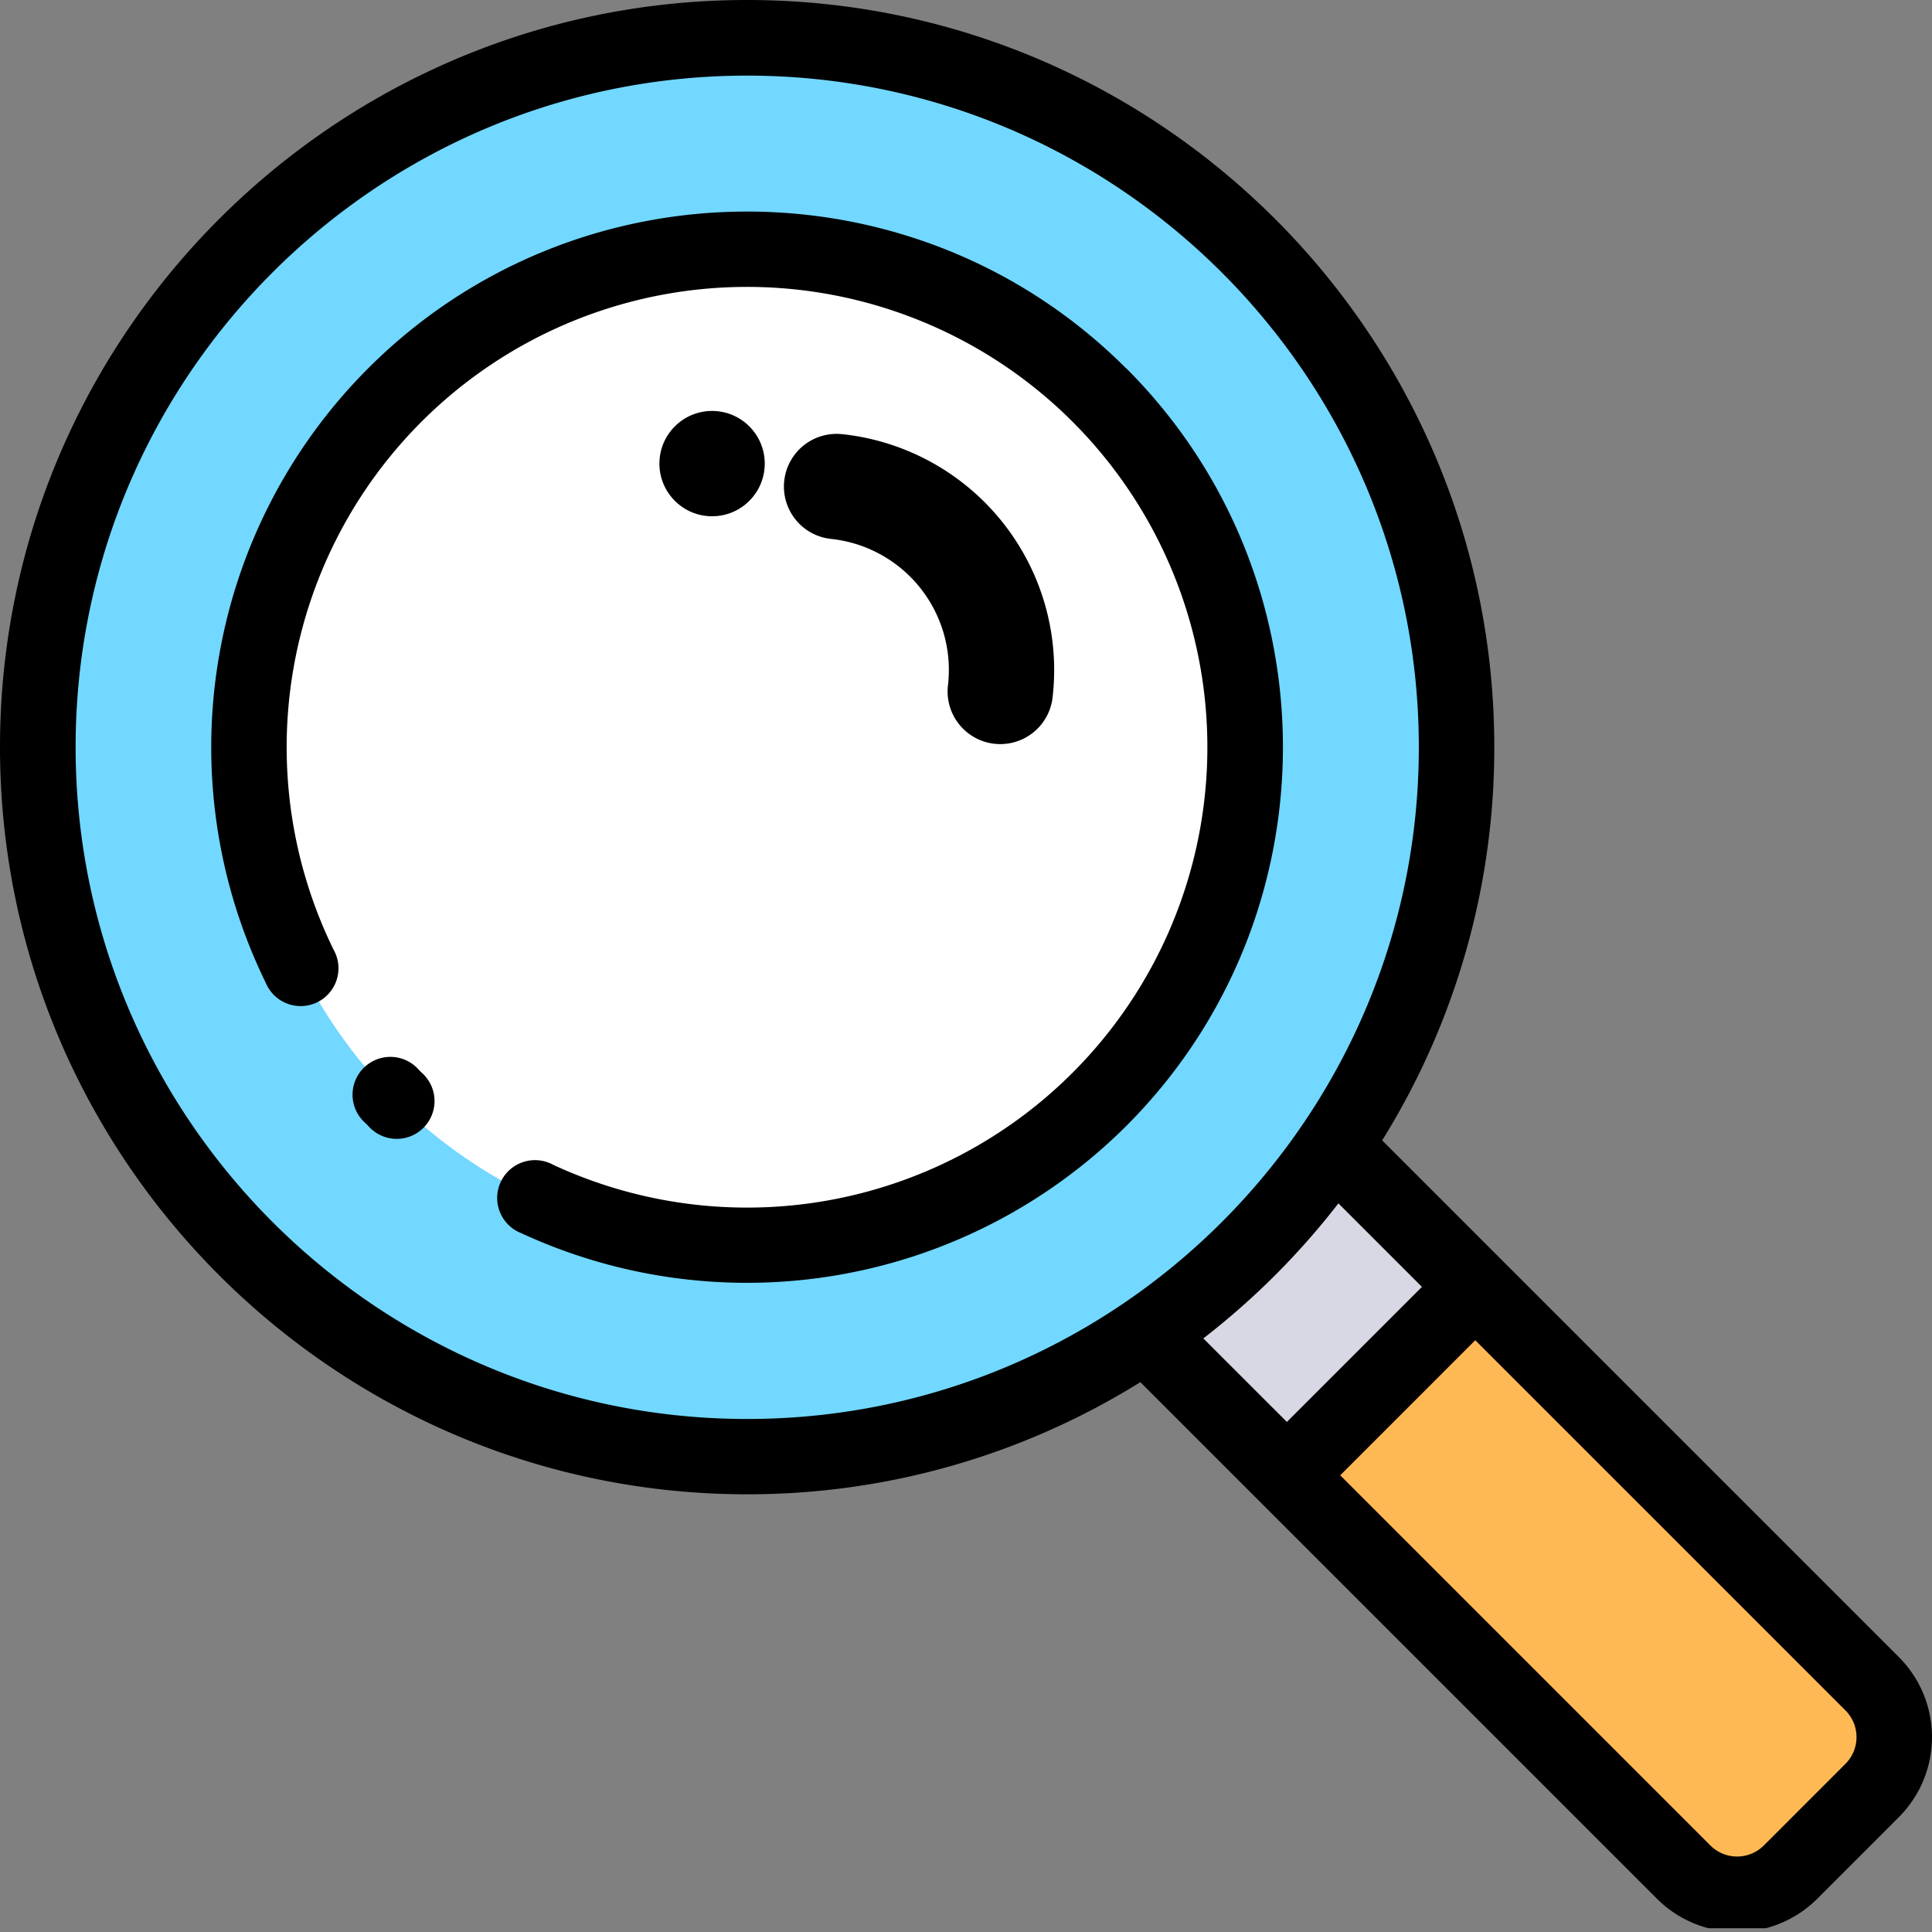
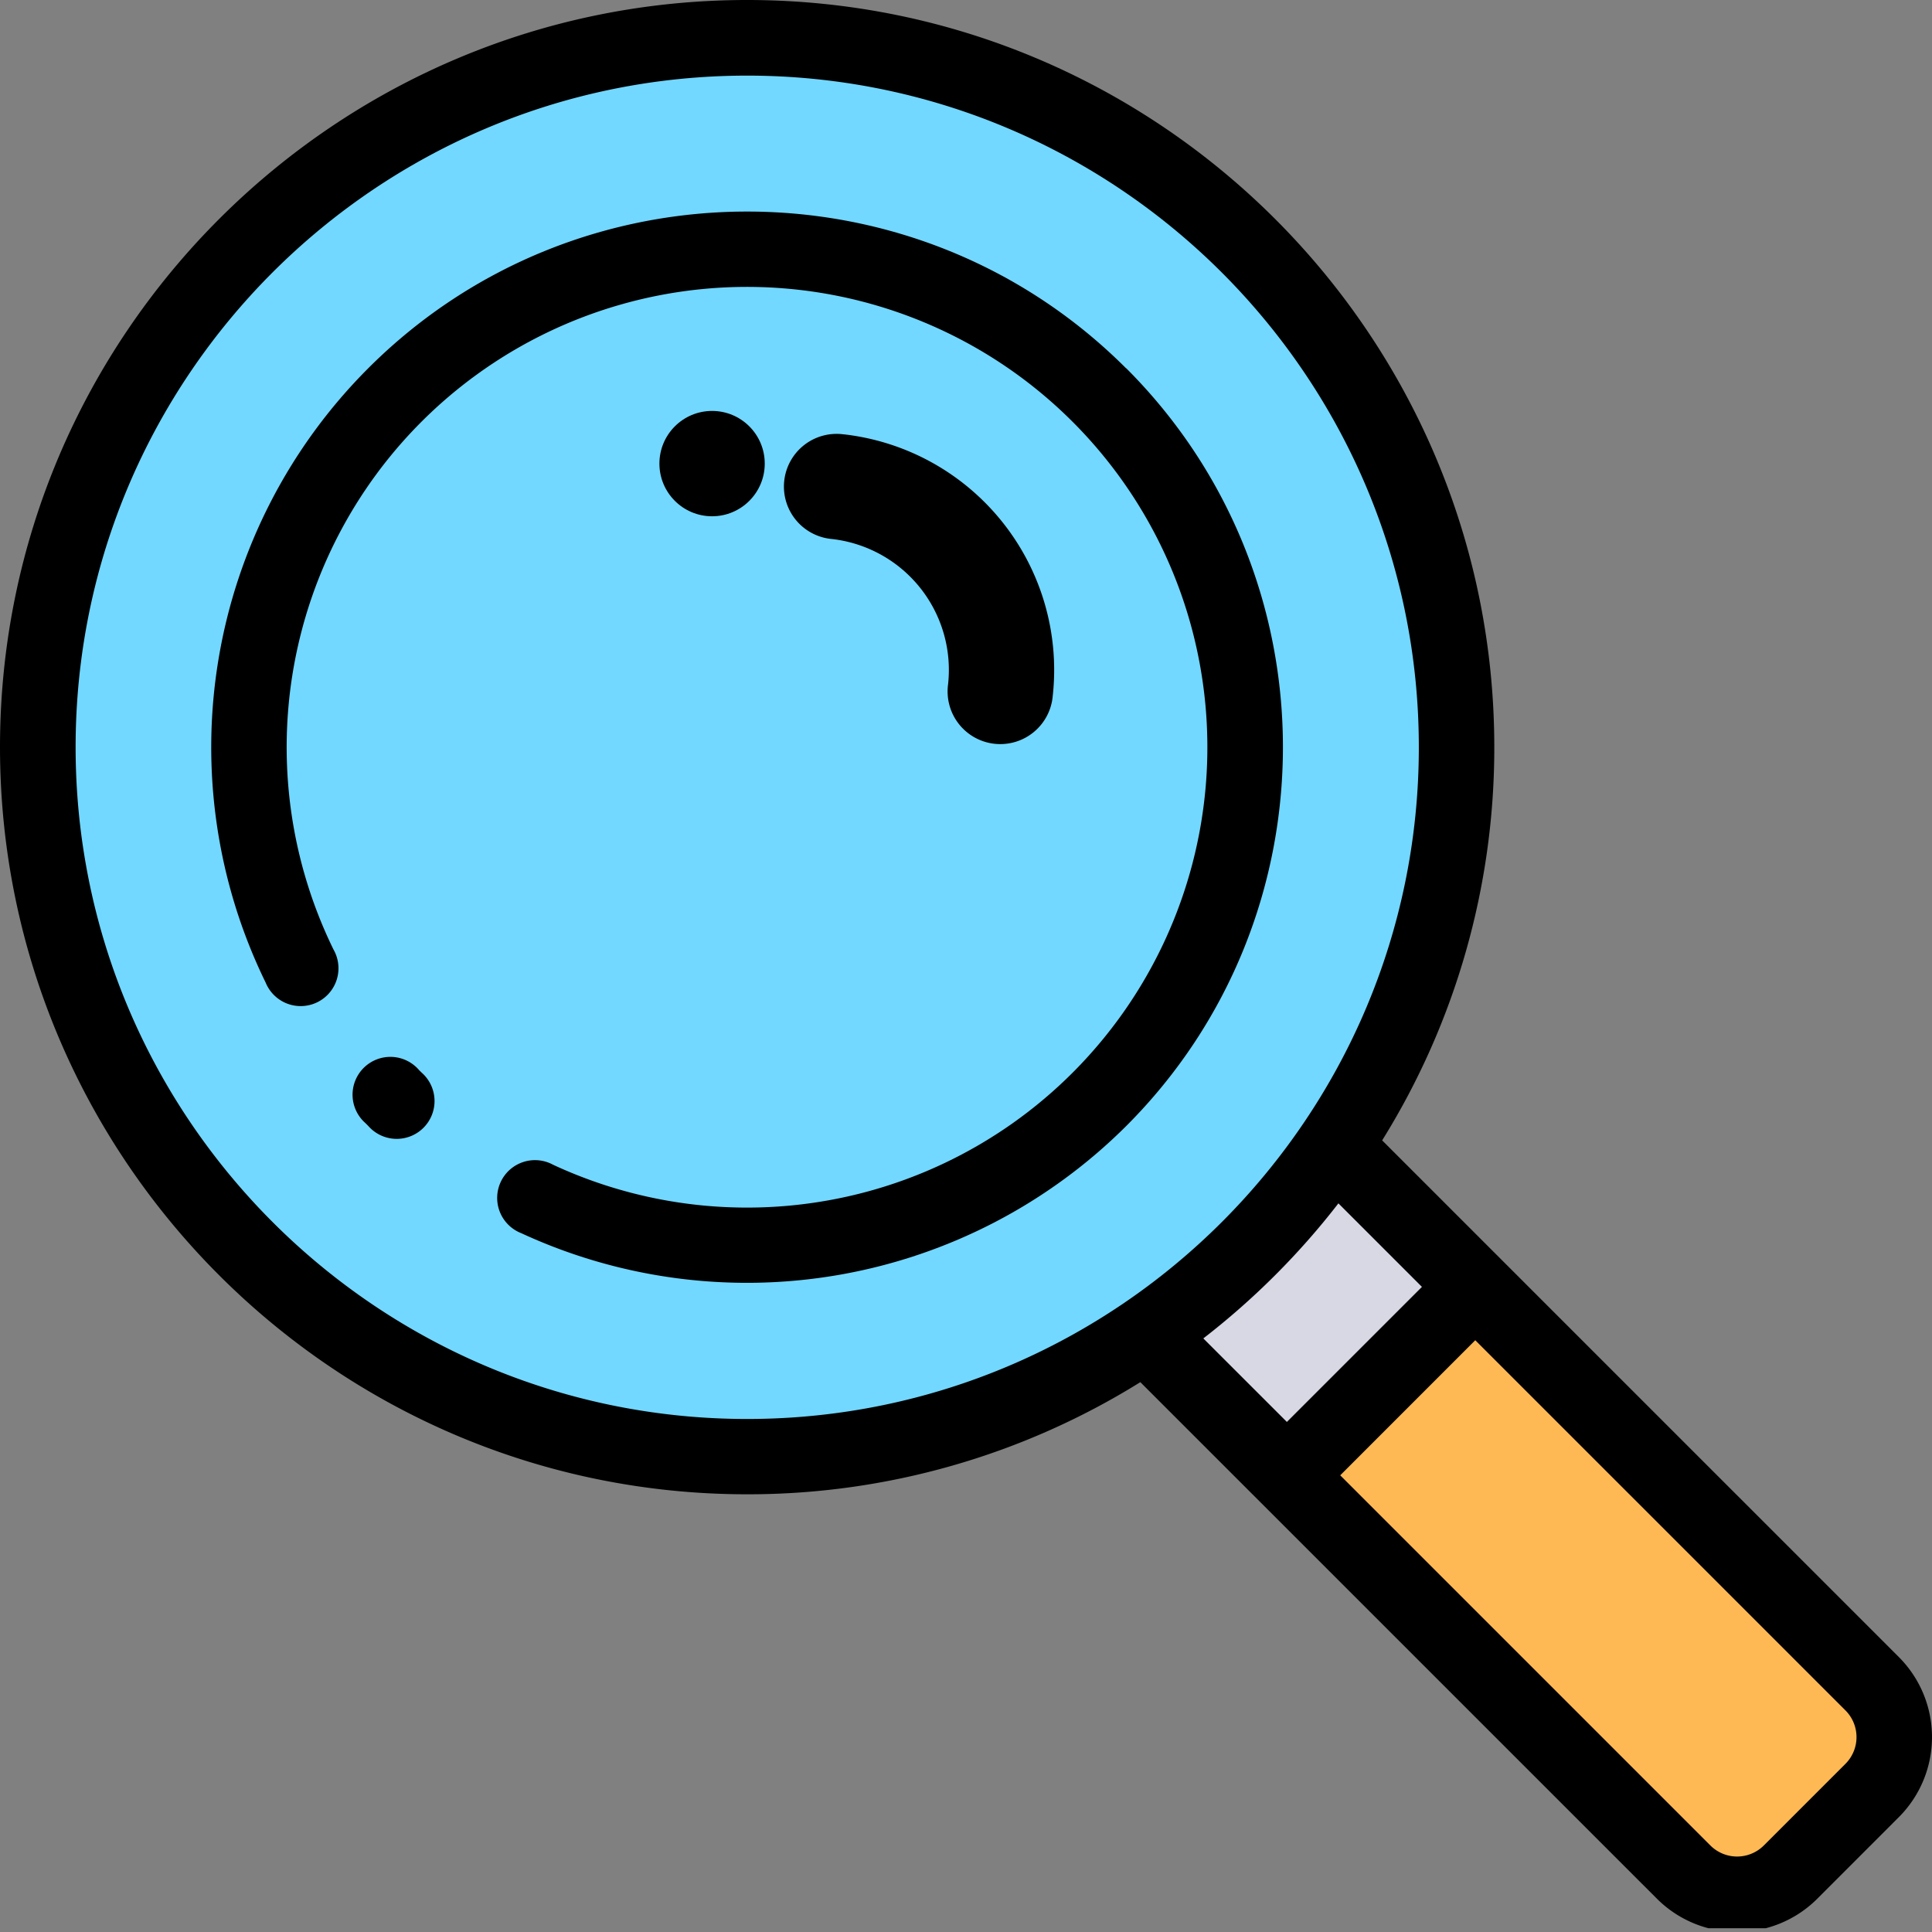
<svg xmlns="http://www.w3.org/2000/svg" id="Layer_1" data-name="Layer 1" viewBox="0 0 511 511">
  <rect x="0" y="0" width="511" height="511" fill="#808080" stroke="none" />
  <defs>
    <style>.cls-1{fill:none;}.cls-2{fill:#ffb954;}.cls-3{fill:#d8d8e4;}.cls-4{fill:#72d8ff;}.cls-5{fill:#fff;}.cls-6{clip-path:url(#clip-path);}</style>
    <clipPath id="clip-path" transform="translate(0 -1)">
      <rect class="cls-1" width="511" height="511" />
    </clipPath>
  </defs>
  <title>keyword suggestions tool</title>
  <path class="cls-2" d="M304.44,355.28l140.9,140.9a20,20,0,0,0,28.23,0l21.6-21.61a20,20,0,0,0,0-28.23l-140.9-140.9Zm0,0" transform="translate(0 -1)" />
  <path class="cls-3" d="M390.21,341.37l-49.84,49.84-35.93-35.93,49.84-49.84Zm0,0" transform="translate(0 -1)" />
  <path class="cls-4" d="M385.25,198.61c0,103.63-84,187.64-187.64,187.64S10,302.24,10,198.61,94,11,197.61,11,385.25,95,385.25,198.61Zm0,0" transform="translate(0 -1)" />
-   <path class="cls-5" d="M329.36,198.61A131.75,131.75,0,1,1,197.61,66.87,131.74,131.74,0,0,1,329.36,198.61Zm0,0" transform="translate(0 -1)" />
  <path d="M110.86,284.05a10,10,0,1,0-14.21,14l.75.75a10,10,0,1,0,14.11-14.11Zm0,0" transform="translate(0 -1)" />
  <g class="cls-6">
    <path d="M297.83,98.4c-55.26-55.26-145.17-55.26-200.43,0A141.76,141.76,0,0,0,70.28,260.92a10,10,0,1,0,17.93-8.77,121.76,121.76,0,1,1,58.08,56.92,10,10,0,1,0-8.41,18.1,142.12,142.12,0,0,0,160-28.35c55.26-55.25,55.26-145.16,0-200.42Zm0,0" transform="translate(0 -1)" />
    <path d="M502.23,439.28,365.57,302.62a196.4,196.4,0,0,0,29.66-104C395.23,89.64,306.58,1,197.61,1S0,89.65,0,198.61,88.65,396.23,197.61,396.23a196.34,196.34,0,0,0,104-29.66L438.28,503.23a30,30,0,0,0,42.35,0l21.6-21.61a29.94,29.94,0,0,0,0-42.34ZM20,198.61C20,100.65,99.66,21,197.61,21s177.66,79.69,177.66,177.65-79.7,177.66-177.66,177.66S20,296.57,20,198.61ZM354,319.28l22.09,22.09-35.72,35.72L318.27,355A199.37,199.37,0,0,0,354,319.28ZM488.12,467.51l-21.61,21.61a10,10,0,0,1-14.12,0l-97.91-97.91,35.72-35.73,97.92,97.92a10,10,0,0,1,0,14.11Zm0,0" transform="translate(0 -1)" />
  </g>
  <path d="M223.11,115.88A13.93,13.93,0,1,0,220,143.56,34.85,34.85,0,0,1,250.76,182a13.93,13.93,0,1,0,27.68,3.09,62.73,62.73,0,0,0-55.33-69.22Zm0,0" transform="translate(0 -1)" />
  <circle cx="188.34" cy="122.62" r="13.93" />
</svg>